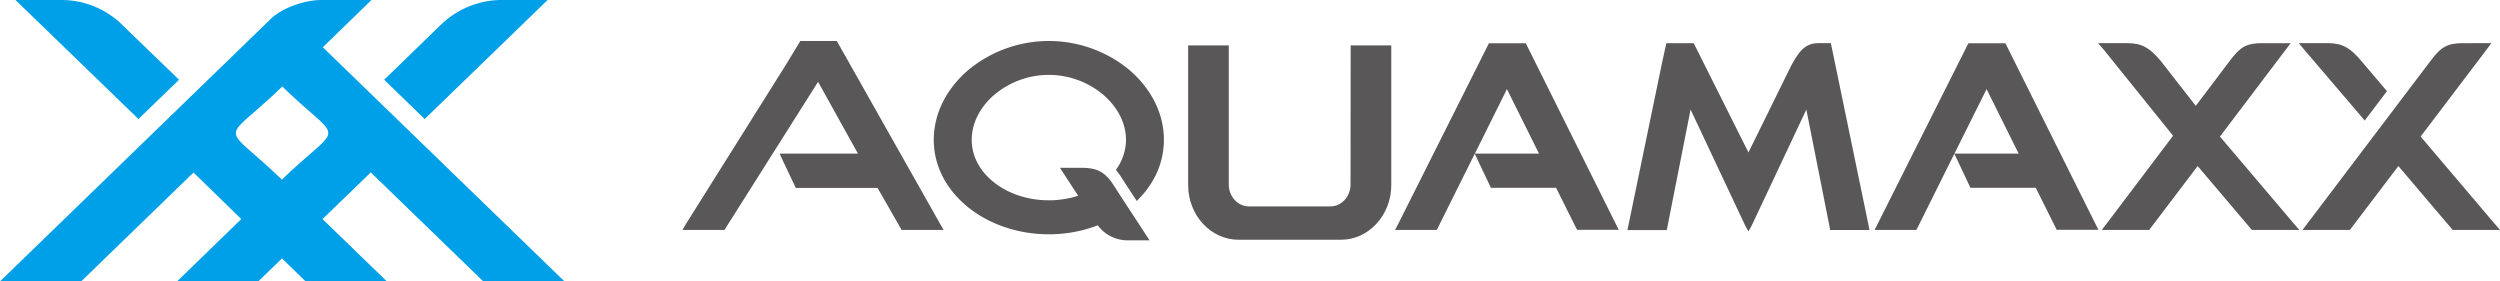
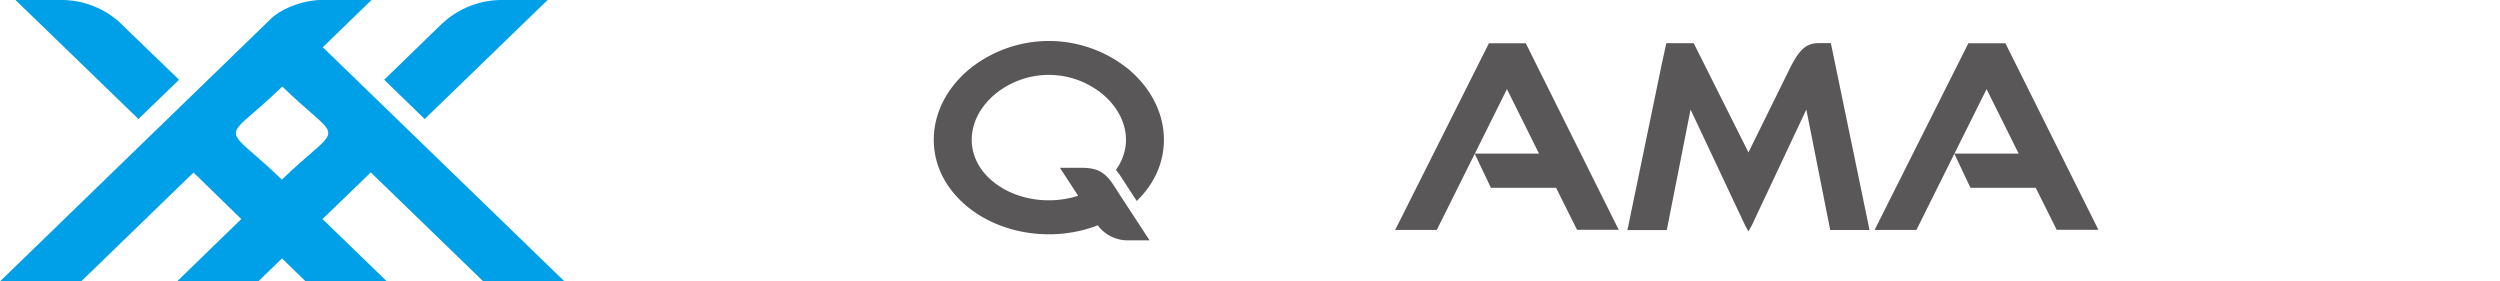
<svg xmlns="http://www.w3.org/2000/svg" viewBox="0 0 1046.54 117.79">
  <defs>
    <style>.cls-1{fill:#00a0e9;}.cls-1,.cls-2{fill-rule:evenodd;}.cls-2{fill:#595757;}</style>
  </defs>
  <title>logo22000</title>
  <g id="图层_2" data-name="图层 2">
    <g id="图层_1-2" data-name="图层 1">
      <path class="cls-1" d="M2.3,117.79H34l.3-.3h0L79.39,73.78,81,72.27l1.61,1.51L101,91.7,74.13,117.79h34l9.91-9.61,9.91,9.61h34L135,91.7l18.65-18,1.57-1.56,1.57,1.56,45.26,43.84h0l.3.3h34l-1.52-1.47-99.7-96.59L154,1.47,155.52,0H134.61c-7.13,0-16.48,3.29-21.22,7.88L1.52,116.32h0L0,117.79ZM118,75.21c-25.74-24.93-25.65-14,.17-39,25.7,24.93,25.65,14.06-.17,39Zm66.43-64.74-23,22.33-.61.56.61.61h0L177,49.07h0l.78.78.78-.78,49.17-47.6L229.26,0H210.39a36.51,36.51,0,0,0-25.91,10.47Zm-133.22,0L74.35,32.8l.57.56-.57.61h0L58.74,49.07h0l-.78.78-.78-.78L8,1.47,6.48,0H25.35A36.43,36.43,0,0,1,51.26,10.47Z" />
      <path class="cls-2" d="M472.78,29.28a52.91,52.91,0,0,0-67.4,0c-8.92,7.58-14.49,18-14.49,29.24s5.5,21,14.22,28.11,20.86,11.45,34,11.45a57.11,57.11,0,0,0,11-1.06,54.33,54.33,0,0,0,9.43-2.7,15.55,15.55,0,0,0,12.8,6.29h8.88l-1.77-2.7c-1.22-1.92-3.93-6.06-6.68-10.24-1.89-2.89-3.77-5.75-6.68-10.28-3.73-5.75-7.27-7.15-13.59-7.15h-8.8l1.77,2.7c1,1.56,3.42,5.24,5.85,9a33.94,33.94,0,0,1-4.95,1.25,40.62,40.62,0,0,1-7.31.66c-8.92,0-17.16-2.85-23.09-7.62-5.66-4.5-9.19-10.67-9.19-17.71,0-7.19,3.69-13.92,9.51-18.88a35.4,35.4,0,0,1,45.52,0c5.85,5,9.54,11.69,9.54,18.88a19.79,19.79,0,0,1-.9,5.94,20.73,20.73,0,0,1-2.59,5.59l-.71,1.09.79,1c.2.27.39.51.59.78s.39.59.63.9c.86,1.37,1.77,2.78,2.75,4.26l2.91,4.46,1.06,1.6,1.3-1.37a37.23,37.23,0,0,0,7.5-11.38,33.9,33.9,0,0,0,2.55-12.9C487.23,47.27,481.66,36.87,472.78,29.28Z" />
-       <path class="cls-2" d="M929.3,57.16l27.45-36.24,2.16-2.85h-12c-6.52,0-9.11,1.64-13.12,6.92L919.18,44.31l-14.74-18.9c-4.44-5.2-7.58-7.35-14-7.35H878.31l2.44,2.85,28.93,35.92L882,93.44l-2.16,2.81h19.87l.43-.59,19.83-26.15,22.19,26.15.51.59h19.87l-2.44-2.81Z" />
-       <polygon class="cls-2" points="350.75 17.95 350.27 17.16 349.41 17.16 335.04 17.16 329.22 26.74 287.2 93.67 285.7 96.25 288.53 96.25 302.44 96.25 303.3 96.25 303.77 95.47 342.46 34.25 359.15 64.31 328.91 64.31 326.36 64.31 327.5 66.81 332.68 77.72 333.11 78.66 334.05 78.66 367.36 78.66 376.98 95.47 377.42 96.25 378.32 96.25 392.18 96.25 395.01 96.25 393.52 93.67 350.75 17.95" />
      <path class="cls-2" d="M766.69,19.35l-.27-1.29h-5.3c-6,0-8.56,4.42-11.39,9.62L731.93,63.8,709.42,18.89l-.47-.82H697.56l-1.77,8.05L681.69,94.3l-.43,2h16.46L698,95l9.7-49.14,22.86,48.55,1.37,2.46,1.37-2.46,22.86-48.55L765.9,95l.24,1.29H782.6l-.39-2Z" />
      <path class="cls-2" d="M839.94,19l-.47-.9H824L786,93.75l-1.26,2.5h17.48l.47-.9,15.44-31,1.14,2.42,5.15,10.91.43.94H852.2l8.33,16.69.43.9h17.48l-1.26-2.5ZM820.66,64.31h-2.51l13.47-27,13.43,27Z" />
      <path class="cls-2" d="M639.16,19l-.43-.9H623.29l-38,75.68L584,96.25h17.48l.43-.9,15.44-31,1.14,2.42,5.18,10.91.43.94h27.3l8.33,16.69.47.9h17.44l-1.26-2.5ZM619.91,64.31H617.4l13.43-27,13.43,27Z" />
-       <path class="cls-2" d="M565.36,77.25c0,5-3.77,9.15-8.41,9.15H522.82c-4.63,0-8.44-4.1-8.44-9.15V19h-17V77.49c0,12.59,9.47,22.87,21.05,22.87h42.93c11.59,0,21.05-10.28,21.05-22.87V19h-17Z" />
-       <path class="cls-2" d="M1044.1,93.44l-30.79-36.28,27.49-36.24,2.12-2.85H1031c-6.52,0-9.15,1.64-13.16,6.92L966,93.44l-2.12,2.81H983.7l.43-.59L1004,69.51l22.23,26.15.47.59h19.87Z" />
-       <path class="cls-2" d="M988.68,49l1.22,1.49L991,49l7.38-9.73.86-1.13-1-1.13-9.86-11.61c-4.44-5.2-7.58-7.35-14-7.35h-12.1l2.4,2.85Z" />
    </g>
  </g>
</svg>